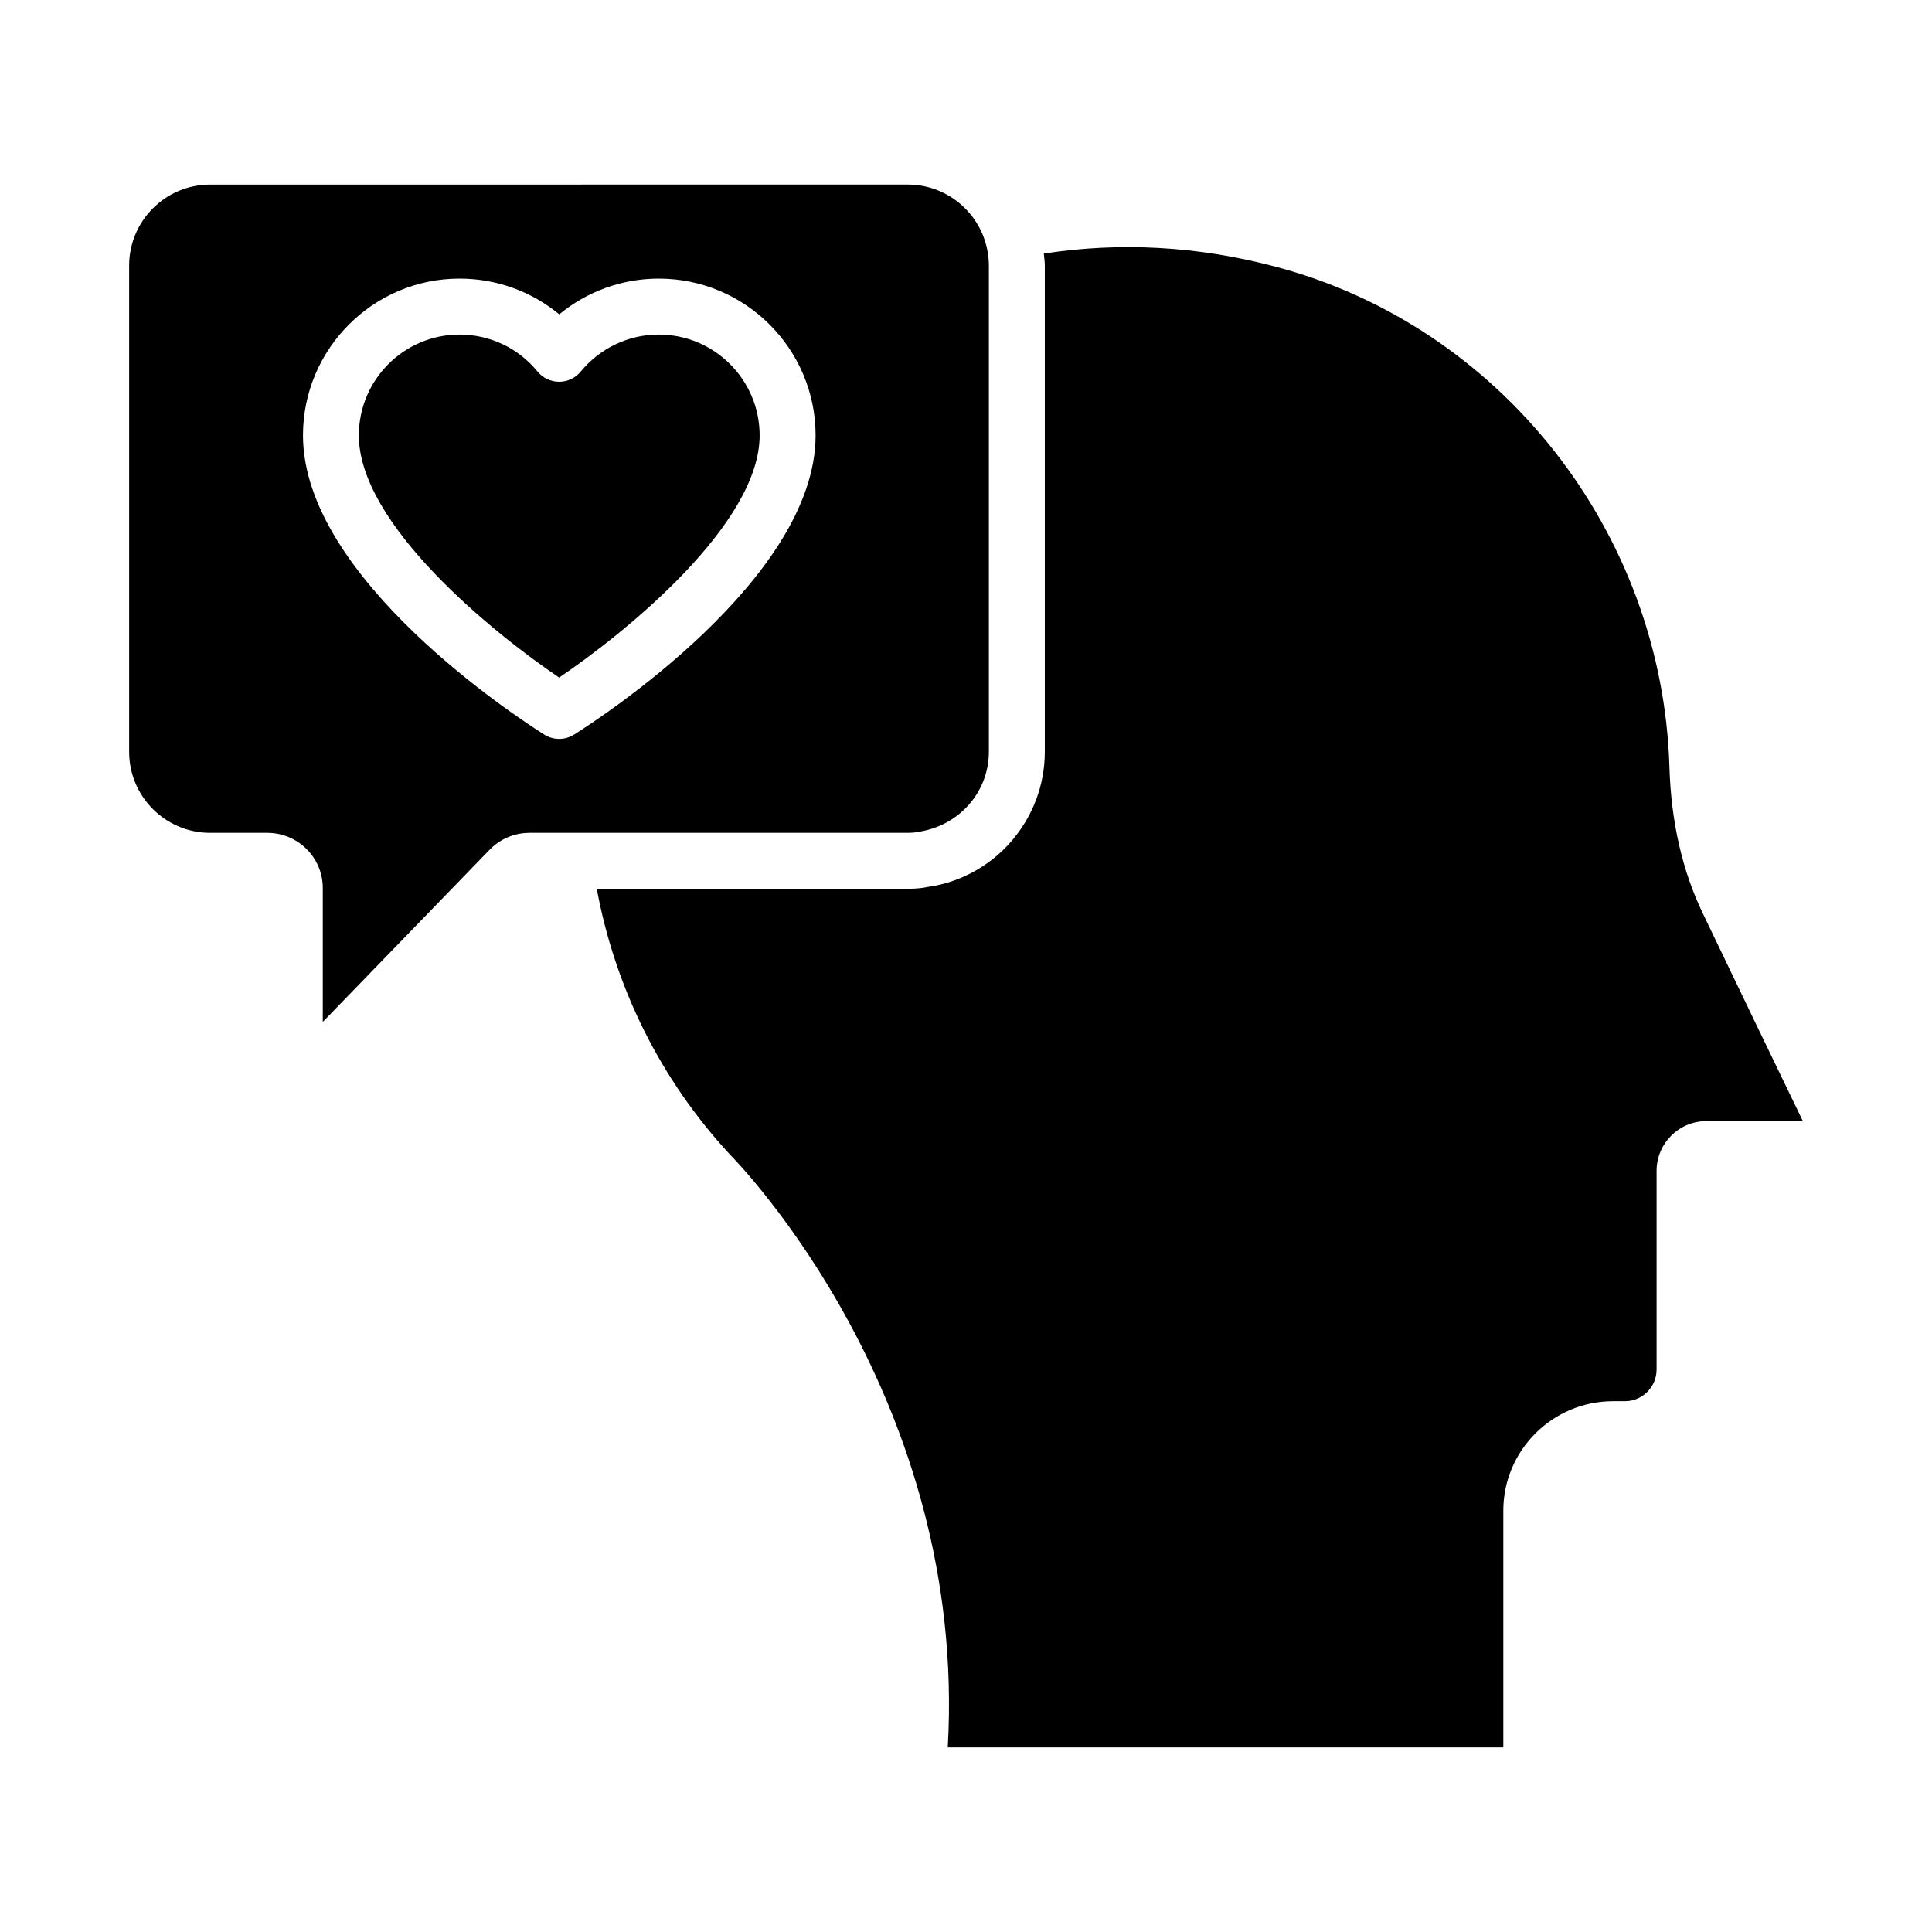
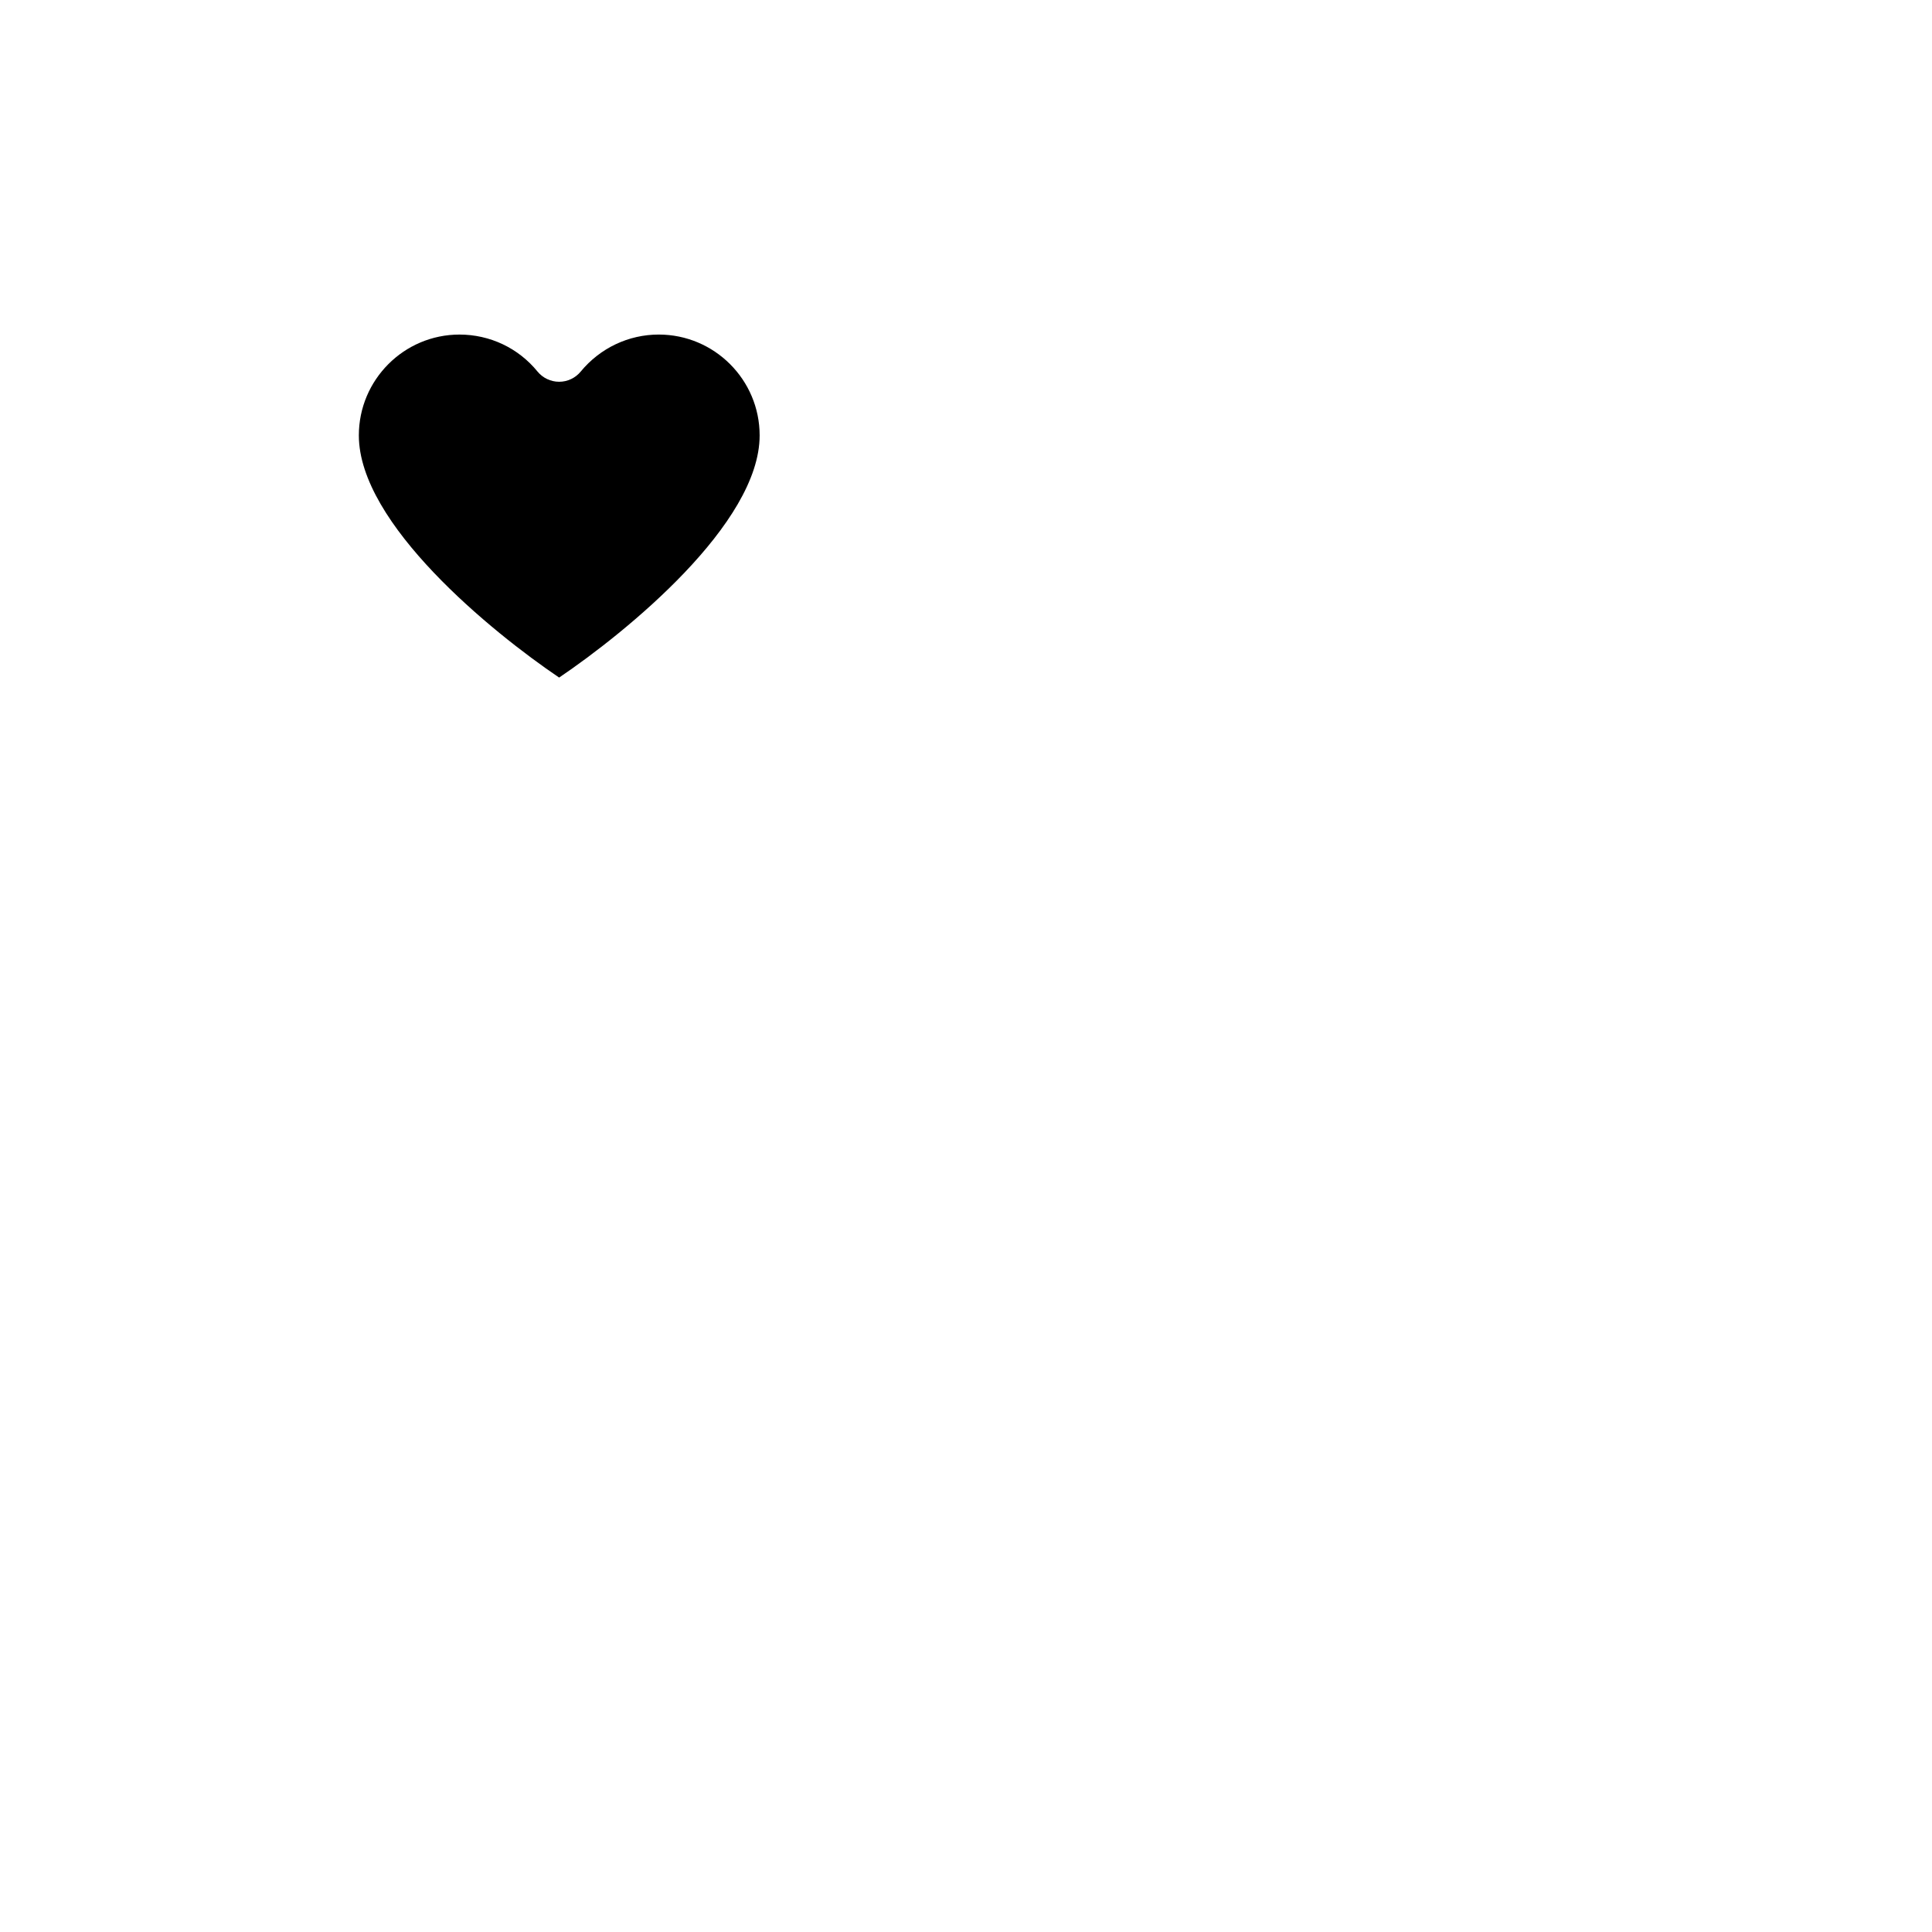
<svg xmlns="http://www.w3.org/2000/svg" fill="#000000" width="800px" height="800px" version="1.1" viewBox="144 144 512 512">
  <g>
-     <path d="m387.09 364.49c11.07-1.512 18.973-10.605 18.973-21.25v-128.86c0-2.242-0.391-4.609-1.137-6.852-2.961-8.727-11.137-14.617-20.332-14.617l-184.9 0.004c-11.836 0-21.469 9.629-21.469 21.469v128.86c0 11.836 9.629 21.469 21.469 21.469h15.145c8.105 0 14.703 6.547 14.703 14.602v35.504l44.293-45.707c2.836-2.852 6.547-4.398 10.5-4.398h100.26c1.047-0.008 1.812-0.07 2.492-0.223zm-90.961-25.809c-1.207 0.758-2.574 1.137-3.941 1.137-1.367 0-2.742-0.375-3.941-1.137-6.547-4.117-63.953-41.336-63.953-79.301 0-22.906 18.609-41.547 41.488-41.547 9.773 0 19.059 3.387 26.422 9.473 7.387-6.086 16.664-9.473 26.387-9.473 22.914 0 41.551 18.637 41.551 41.547 0 37.965-57.465 75.184-64.012 79.301z" />
    <path d="m318.58 232.66c-8.004 0-15.543 3.574-20.688 9.812-1.402 1.707-3.5 2.699-5.715 2.699h-0.016c-2.223-0.008-4.32-1.004-5.723-2.719-5.078-6.223-12.617-9.789-20.672-9.789-14.703 0-26.668 11.988-26.668 26.727 0 23.434 35.25 52.117 53.078 64.172 17.844-12.07 53.137-40.777 53.137-64.172 0-14.742-11.996-26.73-26.734-26.73z" />
-     <path d="m595.28 386.1c-5.434-11.273-8.422-24.316-8.863-38.758-1.832-62.391-44.801-116.96-104.49-132.7-20.512-5.426-41.094-6.562-61.305-3.438 0.098 1.062 0.262 2.121 0.262 3.184v128.86c0 18.031-13.422 33.434-31.219 35.836-1.152 0.273-2.945 0.449-5.066 0.449h-82.449c4.879 26.352 16.922 50.562 35.254 70.398 2.481 2.496 63.062 64.777 57.758 157.15h147.23v-62.746c0-15.988 13.051-29 29.094-29h3.125c4.629 0 8.398-3.769 8.398-8.398v-52.637c0-7.273 5.91-13.191 13.184-13.191h25.586c-6.656-13.73-18.438-38.172-26.496-55.004z" />
  </g>
</svg>